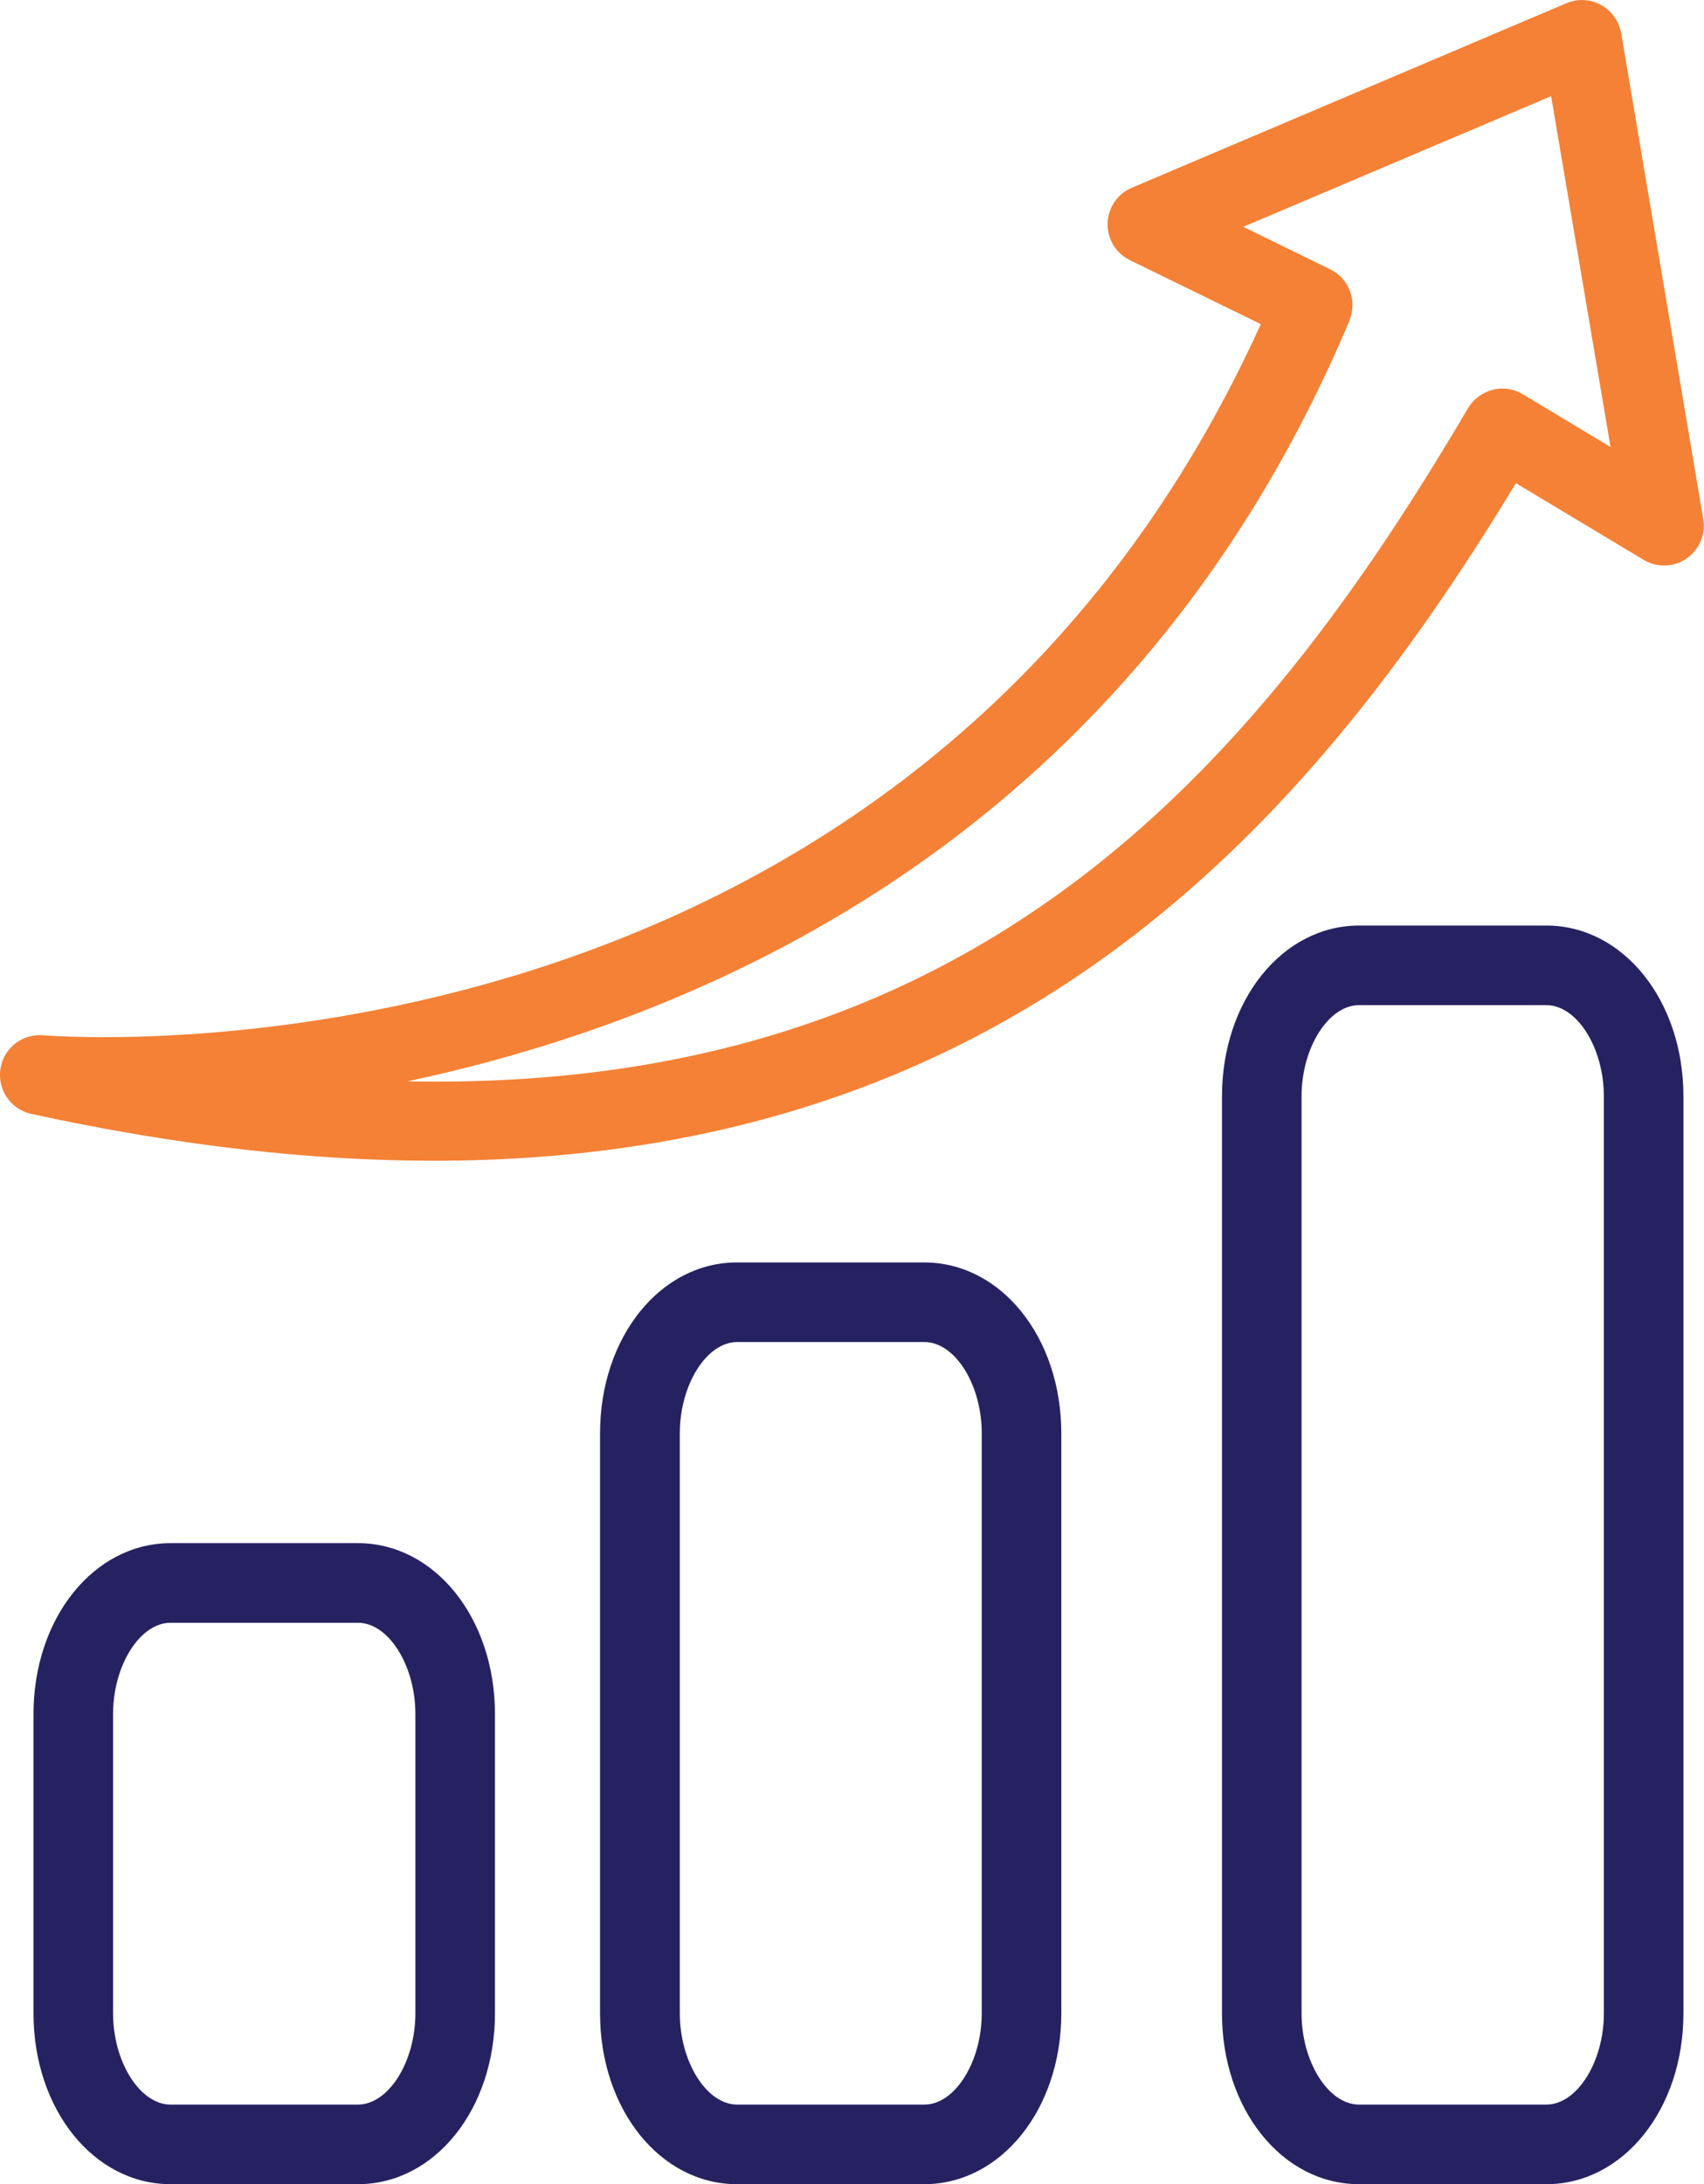
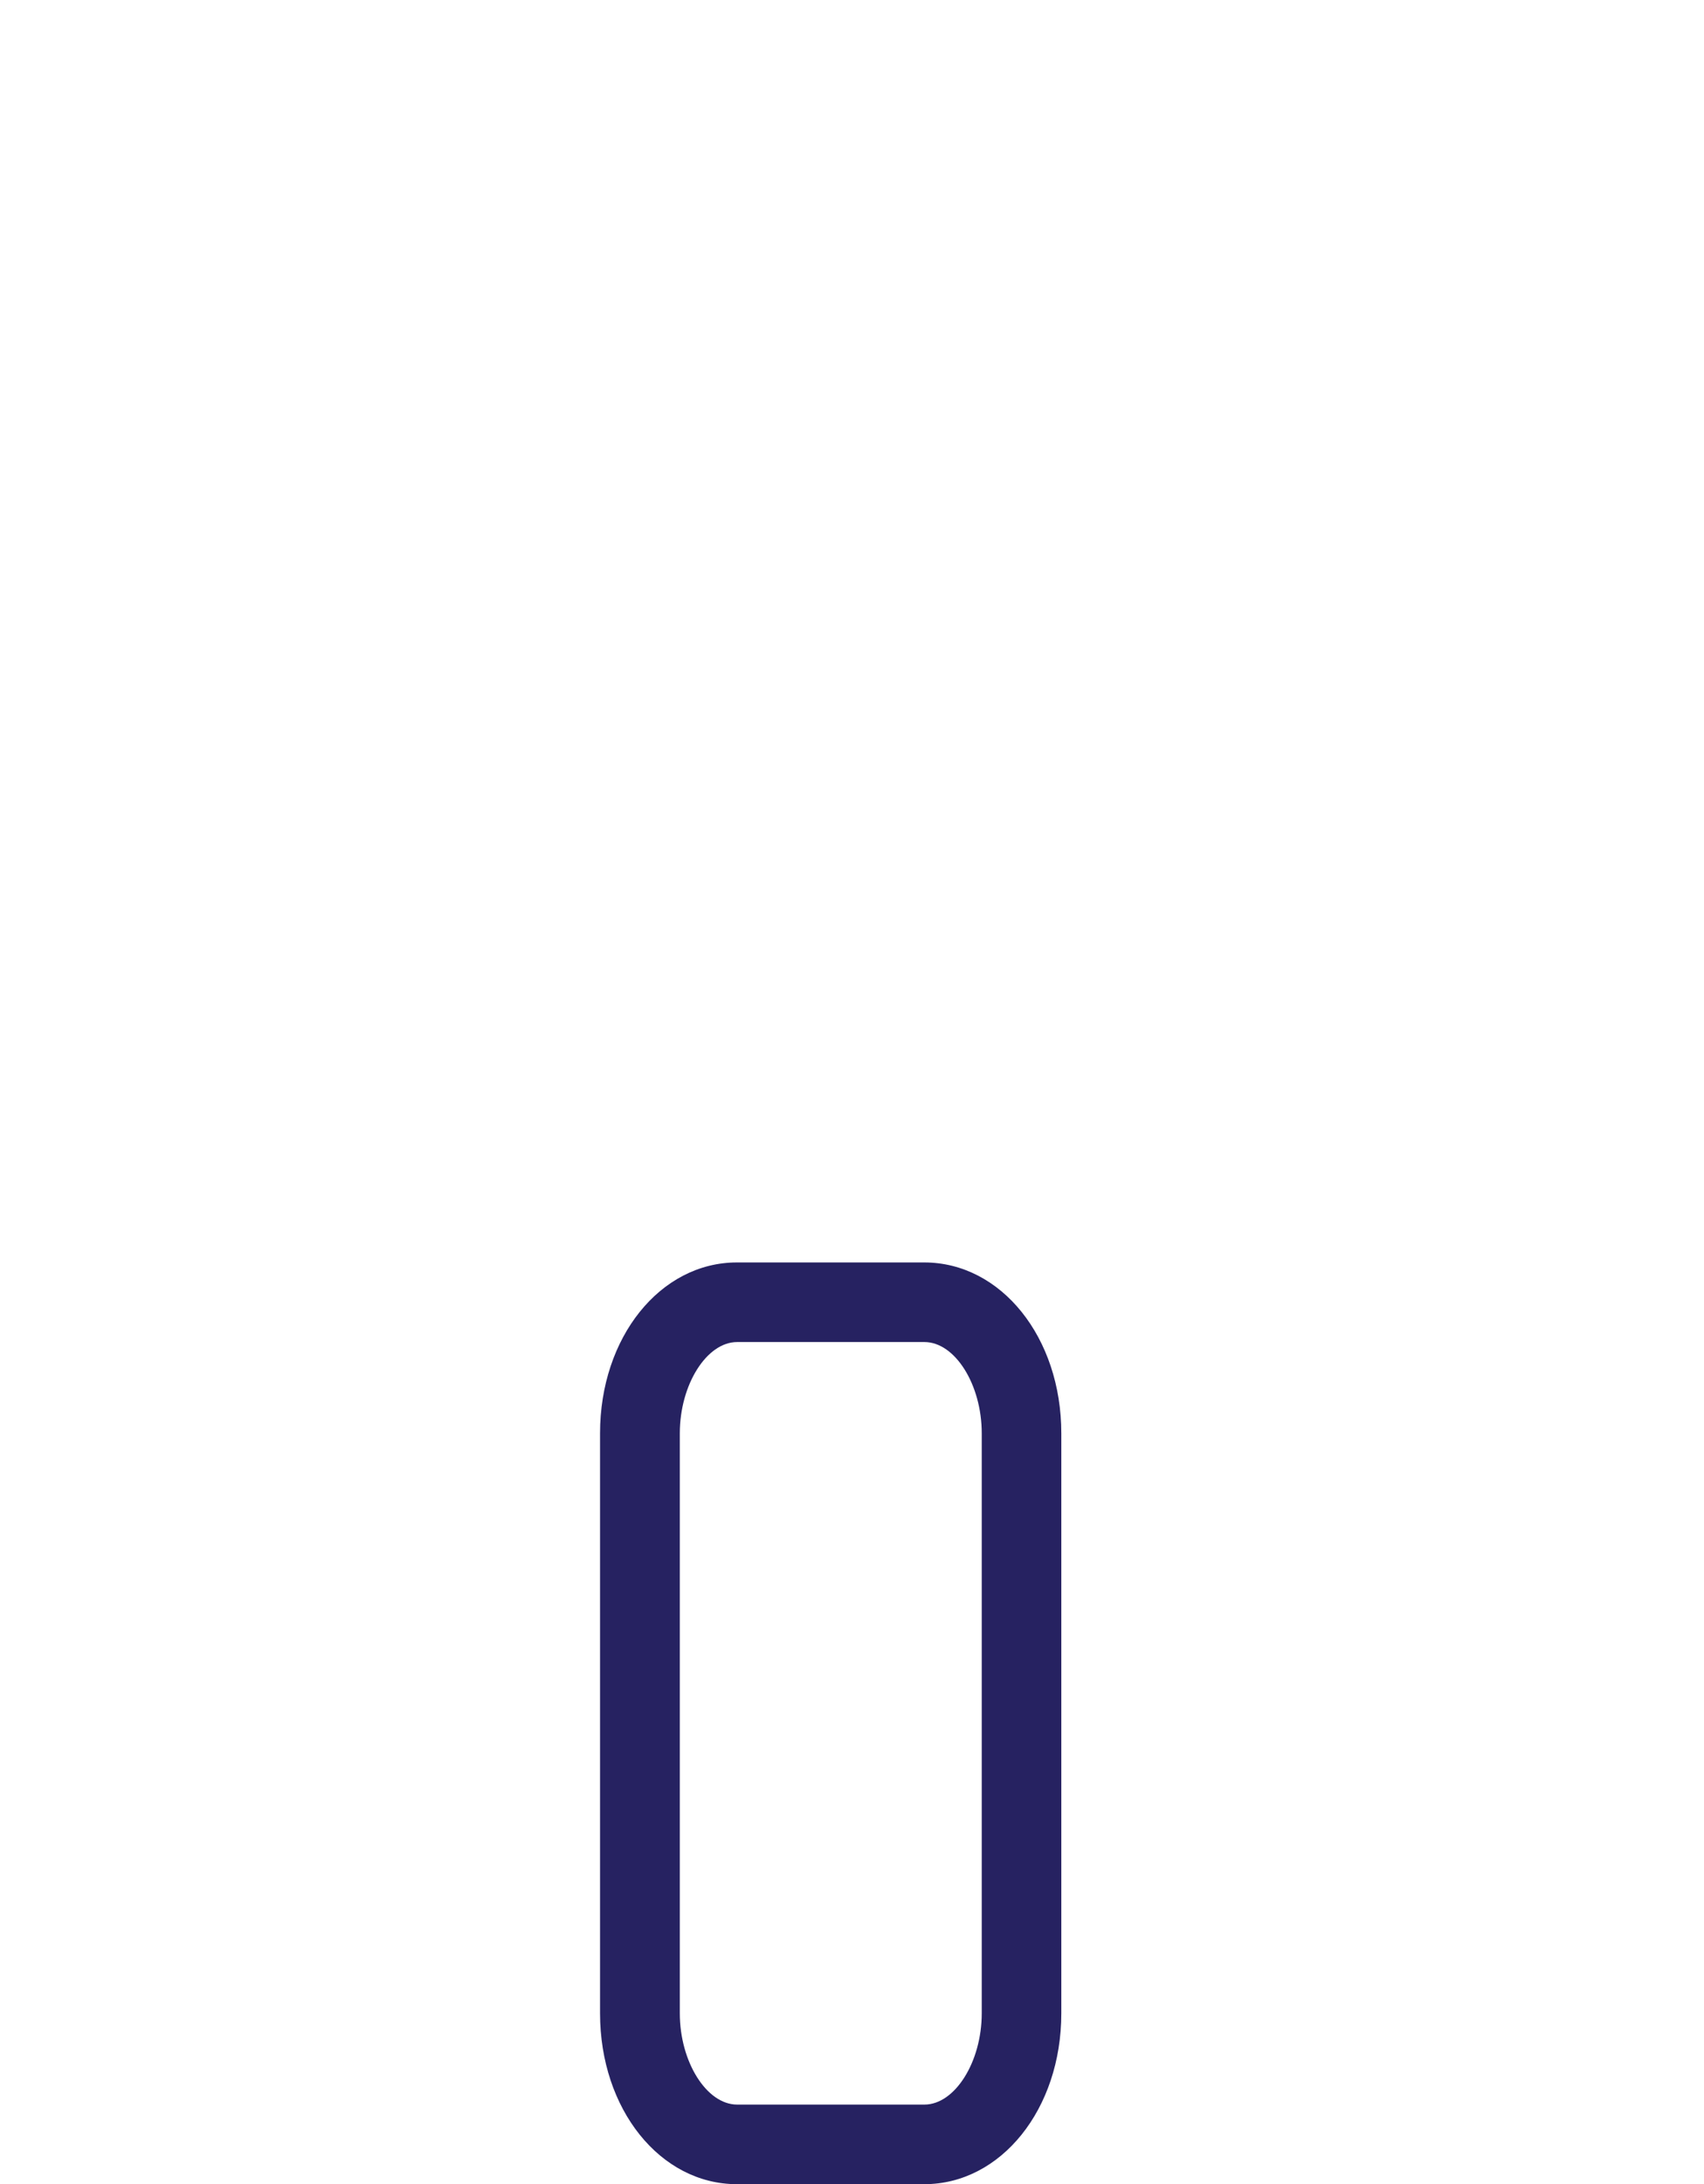
<svg xmlns="http://www.w3.org/2000/svg" id="Layer_2" viewBox="0 0 89.51 114.69">
  <defs>
    <style>.cls-1{fill:#f48135;}.cls-2{fill:#262261;}</style>
  </defs>
  <g id="Layer_1-2">
-     <path class="cls-1" d="M2.25,54.36c-1.11-.08-2.07.69-2.23,1.78-.16,1.09.55,2.11,1.62,2.35,7.76,1.69,14.76,2.46,21.13,2.46,30.15,0,45.76-17.25,56.86-35.58l6.71,4.03c.7.42,1.58.39,2.25-.07.67-.46,1.02-1.27.88-2.07l-4.31-25.51c-.11-.63-.5-1.18-1.06-1.49-.56-.31-1.23-.34-1.82-.09l-22.83,9.69c-.75.32-1.25,1.05-1.27,1.87s.44,1.57,1.17,1.93l6.88,3.36C47.87,57.45,4.14,54.51,2.25,54.36ZM70.88,16.83c.43-1.02-.01-2.2-1.01-2.69l-4.56-2.23,16.17-6.86,3.12,18.42-4.61-2.77c-.48-.29-1.05-.37-1.59-.23-.54.14-1,.49-1.29.97-11.19,19.02-25.85,35.93-55.71,35.34,16.13-3.43,38.17-13.11,49.49-39.95Z" />
-     <path class="cls-2" d="M8.96,81.03c-4.03,0-7.2,3.94-7.2,8.97v15.72c0,5.03,3.16,8.97,7.2,8.97h9.84c4.04,0,7.2-3.94,7.2-8.97v-15.72c0-5.03-3.16-8.97-7.2-8.97h-9.84ZM21.82,90v15.72c0,2.55-1.41,4.79-3.02,4.79h-9.84c-1.61,0-3.02-2.24-3.02-4.79v-15.72c0-2.55,1.41-4.79,3.02-4.79h9.84c1.61,0,3.02,2.24,3.02,4.79Z" />
    <path class="cls-2" d="M38.71,66.29c-4.03,0-7.19,3.94-7.19,8.97v30.46c0,5.03,3.16,8.97,7.19,8.97h9.84c4.03,0,7.2-3.94,7.2-8.97v-30.46c0-5.03-3.16-8.97-7.2-8.97h-9.84ZM51.57,75.26v30.46c0,2.55-1.41,4.79-3.01,4.79h-9.84c-1.6,0-3.01-2.24-3.01-4.79v-30.46c0-2.55,1.41-4.79,3.01-4.79h9.84c1.61,0,3.01,2.24,3.01,4.79Z" />
-     <path class="cls-2" d="M81.23,48.6h-9.84c-4.03,0-7.2,3.94-7.2,8.97v48.15c0,5.03,3.16,8.97,7.2,8.97h9.84c4.04,0,7.2-3.94,7.2-8.97v-48.15c0-5.03-3.16-8.97-7.2-8.97ZM84.25,105.72c0,2.55-1.41,4.79-3.02,4.79h-9.84c-1.61,0-3.02-2.24-3.02-4.79v-48.15c0-2.55,1.41-4.79,3.02-4.79h9.84c1.61,0,3.02,2.24,3.02,4.79v48.15Z" />
  </g>
</svg>